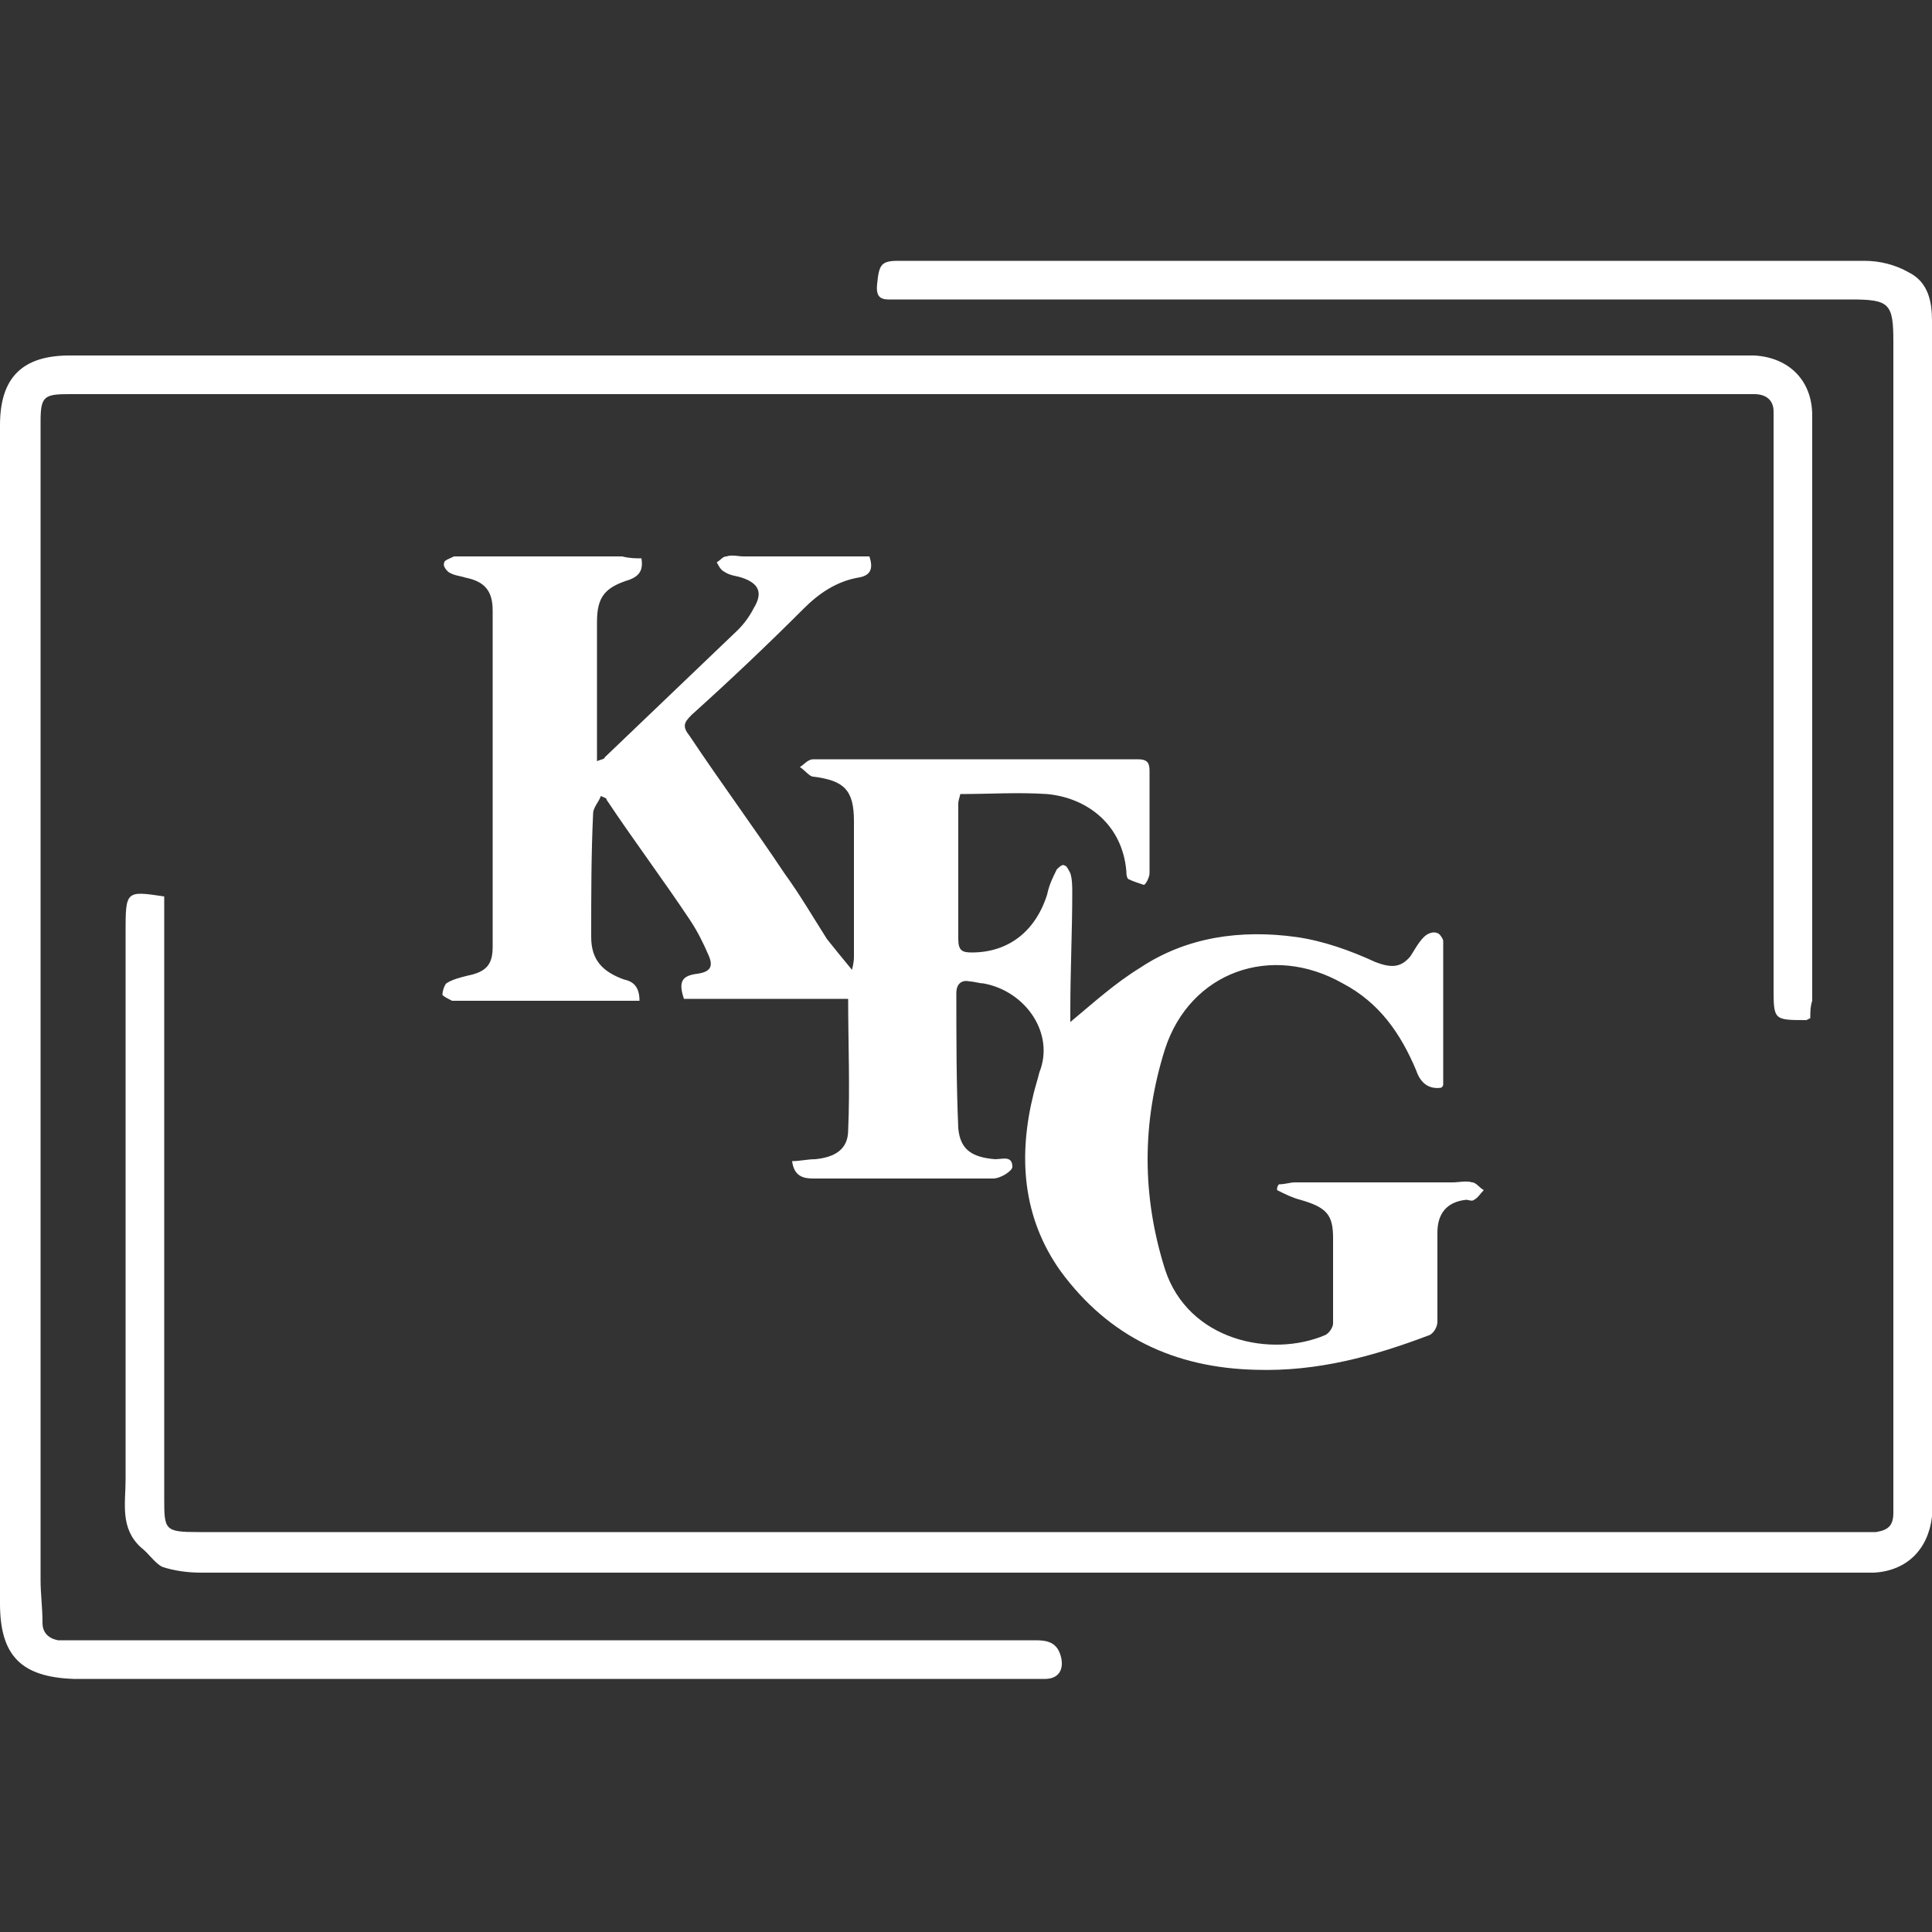
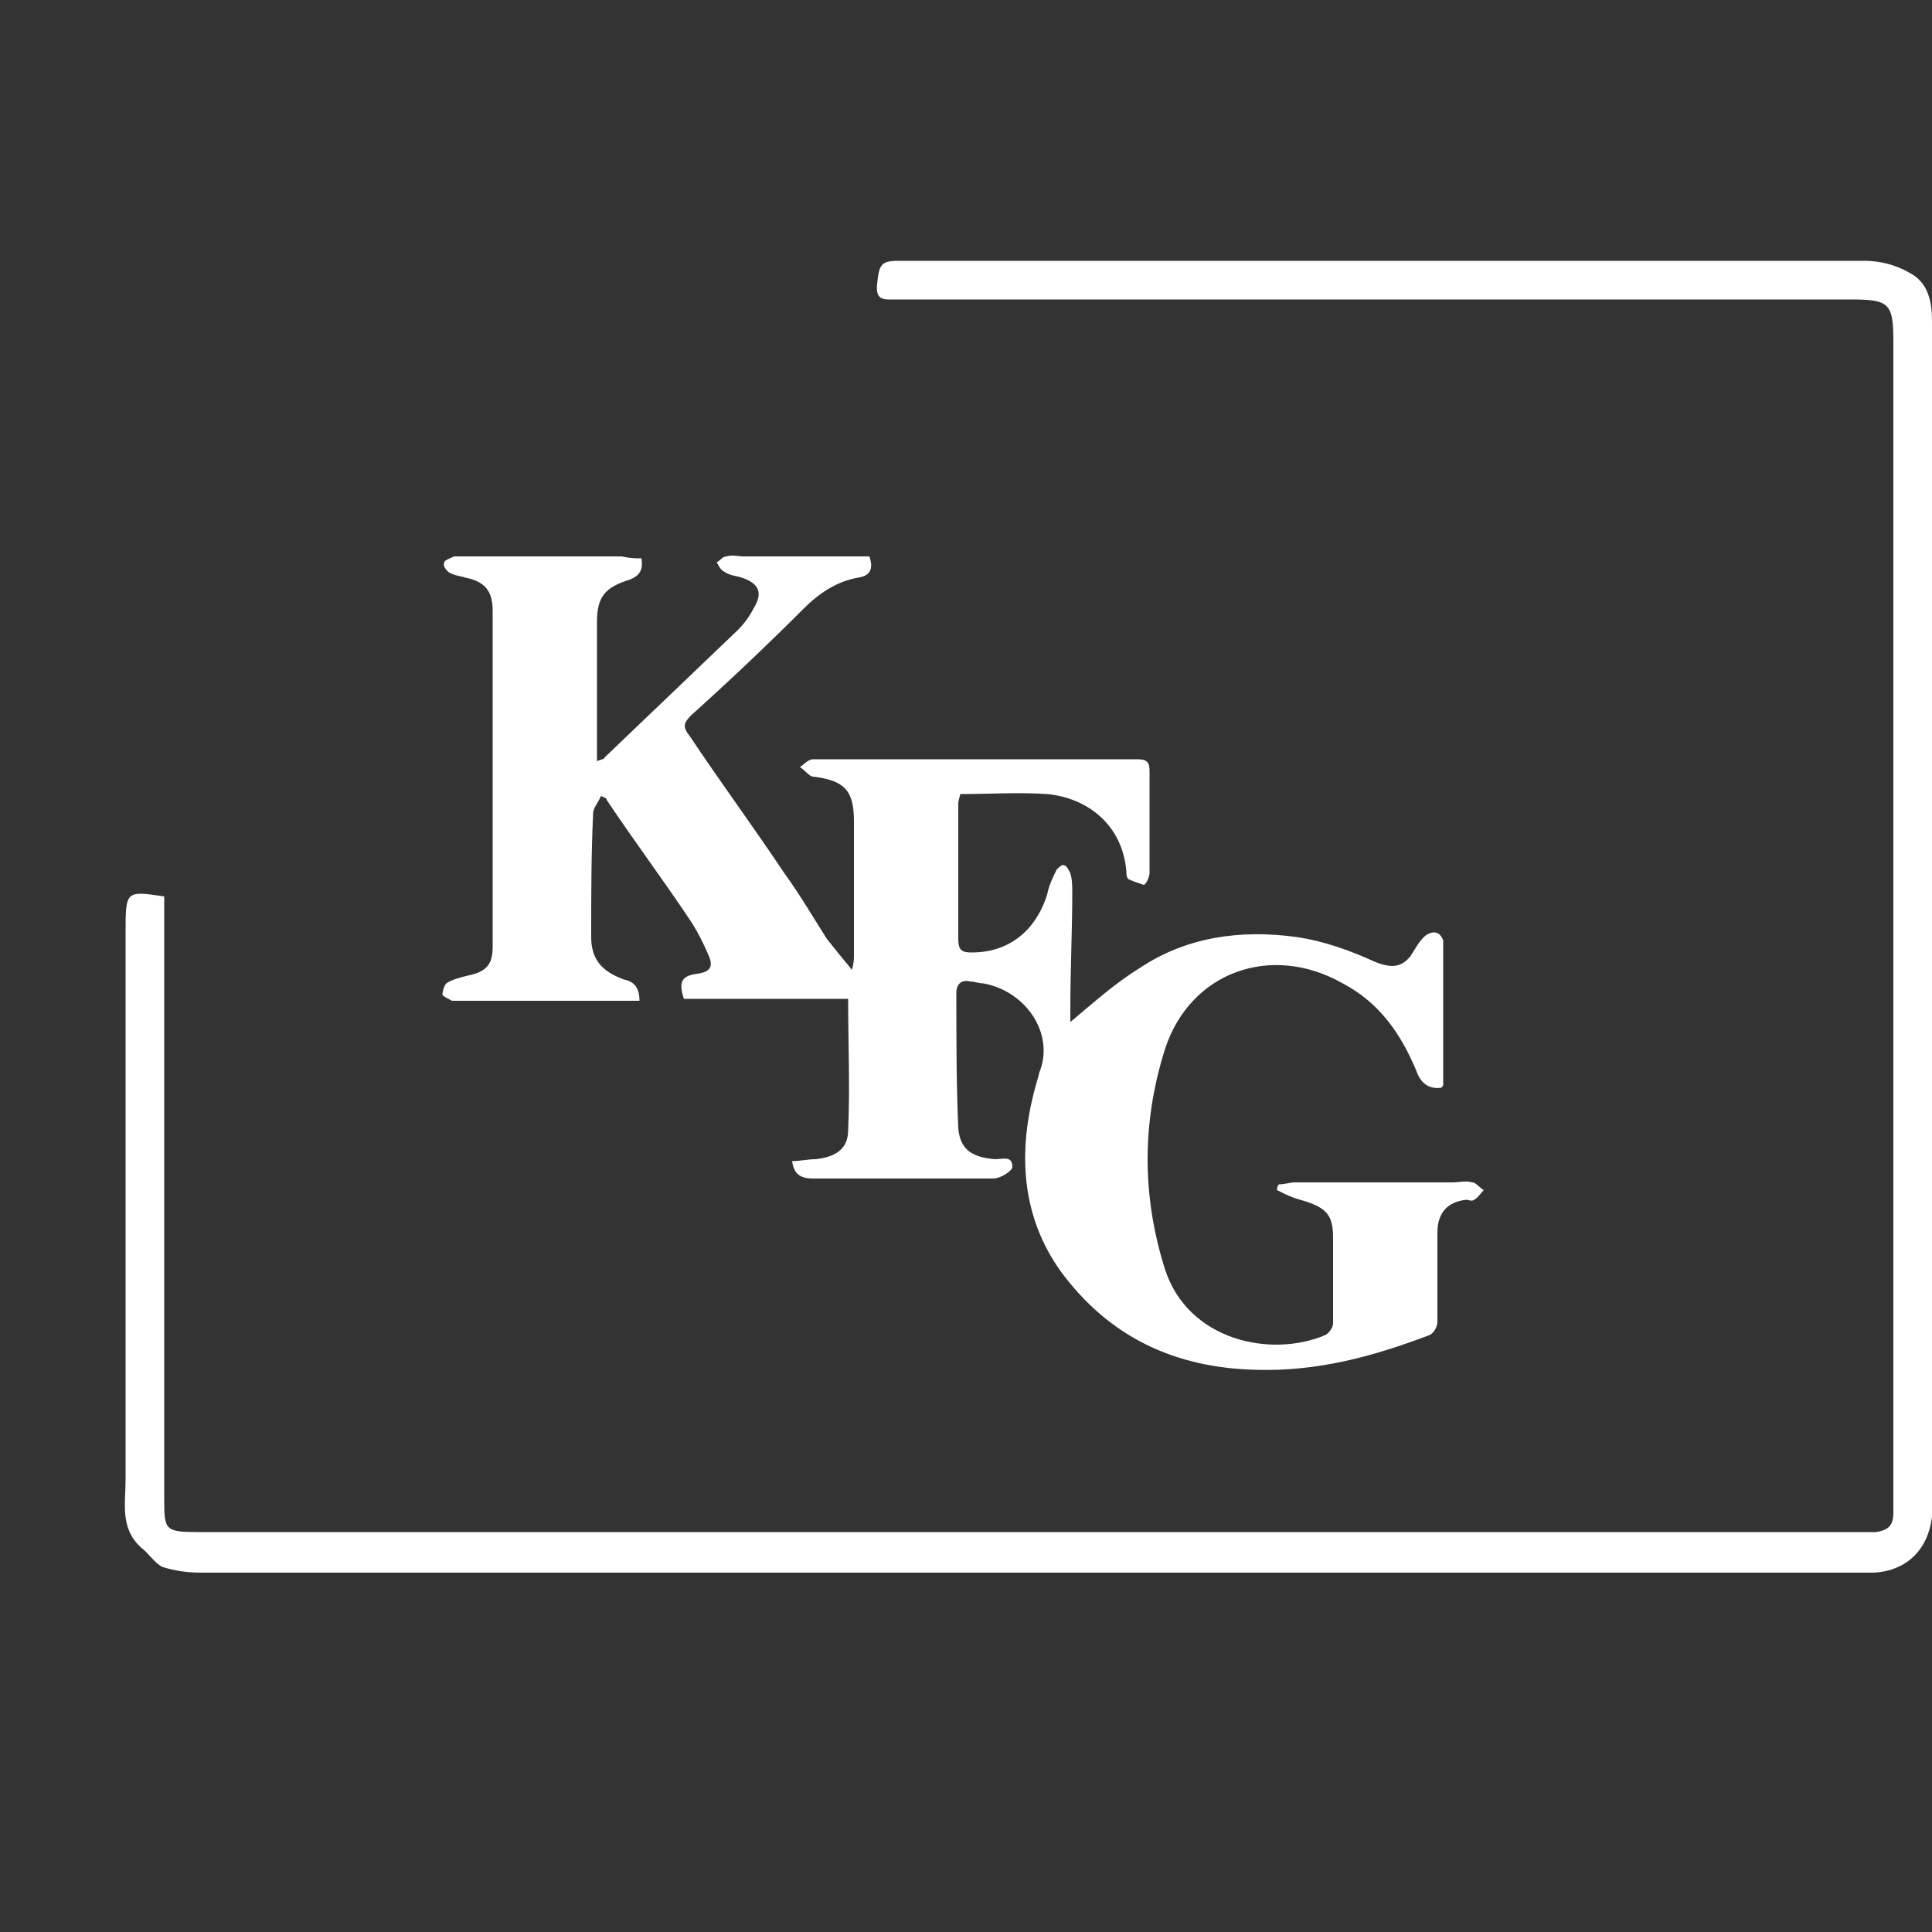
<svg xmlns="http://www.w3.org/2000/svg" version="1.1" id="Layer_1" x="0px" y="0px" viewBox="0 0 100 100" style="enable-background:new 0 0 100 100;" xml:space="preserve">
  <rect x="0" y="0" width="100" height="100" fill="#333333" stroke="none" />
  <style type="text/css"> .st0{fill:#FFFFFF;} </style>
  <g>
    <path class="st0" d="M33.2,28.9c0.1,0.6-0.1,0.9-0.6,1.1c-1.3,0.4-1.7,0.9-1.7,2.2c0,2.4,0,4.7,0,7.2c0.2-0.1,0.4-0.1,0.4-0.2 c2.3-2.2,4.6-4.4,6.9-6.6c0.3-0.3,0.6-0.7,0.8-1.1c0.5-0.8,0.3-1.3-0.6-1.6c-0.3-0.1-0.6-0.1-0.9-0.3c-0.2-0.1-0.3-0.3-0.4-0.5 c0.2-0.1,0.3-0.3,0.5-0.3c0.3-0.1,0.6,0,0.9,0c1.9,0,3.9,0,5.8,0c0.2,0,0.5,0,0.7,0c0.2,0.6,0.1,1-0.6,1.1c-1.1,0.2-2,0.8-2.8,1.6 c-1.9,1.9-3.8,3.7-5.8,5.5c-0.4,0.4-0.5,0.6-0.1,1.1c1.6,2.4,3.3,4.7,4.9,7.1c0.8,1.1,1.5,2.3,2.2,3.4c0.4,0.5,0.8,1,1.3,1.6 c0.1-0.4,0.1-0.6,0.1-0.7c0-2.3,0-4.7,0-7c0-1.6-0.5-2.1-2.1-2.3c-0.2,0-0.4-0.3-0.7-0.5c0.2-0.1,0.4-0.4,0.7-0.4 c5.6,0,11.2,0,16.8,0c0.5,0,0.6,0.2,0.6,0.6c0,1.8,0,3.5,0,5.3c0,0.2-0.2,0.6-0.3,0.6c-0.3-0.1-0.6-0.2-0.8-0.3 c-0.1-0.1-0.1-0.3-0.1-0.4c-0.2-2.4-2-3.8-4.1-4c-1.5-0.1-3,0-4.5,0c0,0.1-0.1,0.3-0.1,0.5c0,2.3,0,4.7,0,7c0,0.6,0.2,0.7,0.7,0.7 c1.9,0,3.3-1.1,3.9-3c0.1-0.5,0.3-0.9,0.5-1.3c0.1-0.1,0.3-0.3,0.4-0.2c0.1,0,0.2,0.2,0.3,0.4c0.1,0.3,0.1,0.7,0.1,1 c0,2-0.1,4-0.1,6.1c0,0.2,0,0.5,0,0.6c1.2-1,2.3-2,3.6-2.8c2.4-1.6,5.2-2,8.1-1.6c1.4,0.2,2.8,0.7,4.1,1.3c0.8,0.3,1.3,0.3,1.8-0.3 c0.2-0.3,0.4-0.7,0.7-1c0.2-0.2,0.5-0.3,0.7-0.2c0.1,0,0.3,0.3,0.3,0.4c0,2.5,0,4.9,0,7.4c0,0.1,0,0.1-0.1,0.2 c-0.7,0.1-1.1-0.3-1.3-0.9c-0.8-1.9-1.9-3.5-3.8-4.5c-3.7-2.1-7.9-0.6-9.2,3.4c-1.2,3.8-1.2,7.6,0,11.4c1.2,3.7,5.5,4.6,8.3,3.4 c0.2-0.1,0.4-0.4,0.4-0.6c0-1.5,0-3,0-4.4c0-1.2-0.3-1.6-1.7-2c-0.4-0.1-0.8-0.3-1.2-0.5c0-0.1,0-0.2,0.1-0.3 c0.3,0,0.6-0.1,0.8-0.1c2.7,0,5.5,0,8.2,0c0.3,0,0.7-0.1,1,0c0.2,0,0.4,0.3,0.6,0.4c-0.2,0.2-0.3,0.4-0.5,0.5c-0.1,0.1-0.3,0-0.4,0 c-1,0.1-1.5,0.7-1.5,1.7c0,1.5,0,3.1,0,4.6c0,0.3-0.2,0.6-0.4,0.7c-2.9,1.1-5.8,1.9-9,1.8c-4.2-0.1-7.6-1.7-10.1-5.1 c-2-2.8-2.2-6-1.4-9.2c0.1-0.4,0.2-0.7,0.3-1.1c0.8-2-0.7-4.2-2.9-4.6c-0.2,0-0.5-0.1-0.7-0.1c-0.4-0.1-0.7,0.1-0.7,0.6 c0,2.3,0,4.7,0.1,7c0.1,1.1,0.7,1.5,1.9,1.6c0.4,0,0.9-0.2,0.9,0.4c0,0.2-0.6,0.6-1,0.6c-3.1,0-6.2,0-9.3,0c-0.5,0-1-0.1-1.1-0.9 c0.4,0,0.8-0.1,1.2-0.1c1-0.1,1.7-0.5,1.7-1.5c0.1-2.2,0-4.5,0-6.8c-2.9,0-5.7,0-8.5,0c-0.3-0.9-0.1-1.2,0.7-1.3 c0.7-0.1,0.8-0.4,0.6-0.9c-0.3-0.7-0.6-1.3-1-1.9c-1.4-2.1-2.9-4.1-4.3-6.2c0-0.1-0.1-0.1-0.3-0.2c-0.1,0.3-0.4,0.6-0.4,0.9 c-0.1,2.1-0.1,4.2-0.1,6.4c0,1.2,0.6,1.8,1.7,2.2c0.5,0.1,0.8,0.4,0.8,1.1c-0.3,0-0.5,0-0.7,0c-2.9,0-5.7,0-8.6,0 c-0.2,0-0.3,0-0.4,0c-0.2-0.1-0.4-0.2-0.5-0.3c0-0.2,0.1-0.5,0.2-0.6c0.3-0.2,0.7-0.3,1.1-0.4c1-0.2,1.3-0.6,1.3-1.5 c0-5.8,0-11.6,0-17.4c0-1-0.4-1.5-1.4-1.7c-0.3-0.1-0.6-0.1-0.9-0.3c-0.1-0.1-0.3-0.3-0.2-0.5c0-0.1,0.3-0.2,0.5-0.3 c0.3,0,0.6,0,0.9,0c2.6,0,5.2,0,7.8,0C32.6,28.9,32.9,28.9,33.2,28.9z" />
-     <path class="st0" d="M93.7,52.7c-0.2,0.1-0.2,0.1-0.2,0.1c-1.7,0-1.7,0-1.7-1.7c0-9.6,0-19.3,0-28.9c0-0.3,0-0.6,0-0.9 c0-0.6-0.4-0.9-1-0.9c-0.7,0-1.4,0-2,0c-28.4,0-56.8,0-85.2,0c-1.3,0-1.5,0.1-1.5,1.4c0,20,0,40,0,60c0,0.7,0.1,1.4,0.1,2.2 c0,0.5,0.3,0.8,0.8,0.9c0.6,0,1.3,0,1.9,0c16.2,0,32.5,0,48.7,0c0.6,0,1.1,0.1,1.3,0.8c0.2,0.7-0.1,1.2-0.8,1.2c-0.4,0-0.8,0-1.2,0 c-16.4,0-32.8,0-49.1,0C1.1,86.8,0,85.7,0,83c0-20.3,0-40.6,0-61c0-2.5,1.2-3.6,3.6-3.6c28.6,0,57.2,0,85.8,0c0.5,0,0.9,0,1.4,0 c1.8,0.1,3,1.3,3,3.1c0,3.6,0,7.2,0,10.8c0,6.5,0,13,0,19.5C93.7,52.1,93.7,52.4,93.7,52.7z" />
    <path class="st0" d="M8.5,46.4c0,0.4,0,0.7,0,1.1c0,10,0,20,0,30c0,1.7,0,1.8,1.8,1.8c7.2,0,14.5,0,21.7,0c21.2,0,42.4,0,63.6,0 c0.5,0,1,0,1.5,0c0.6-0.1,0.9-0.3,0.9-1c0-1.4,0-2.9,0-4.3c0-18.8,0-37.5,0-56.3c0-2-0.2-2.2-2.2-2.2c-16.5,0-33,0-49.4,0 c-0.6,0-1.1,0.1-1-0.8c0.1-1,0.2-1.2,1.1-1.2c16.7,0,33.3,0,50,0c0.8,0,1.6,0.2,2.3,0.6c1,0.5,1.2,1.5,1.2,2.5s0,2,0,3 c0,19.1,0,38.2,0,57.4c0,0.5,0,1,0,1.5c-0.2,1.7-1.3,2.8-3,2.9c-0.2,0-0.5,0-0.8,0c-28.6,0-57.2,0-85.8,0c-0.7,0-1.4-0.1-2-0.3 c-0.4-0.2-0.7-0.7-1.1-1c-1.1-1-0.8-2.3-0.8-3.5c0-9.4,0-18.9,0-28.3C6.5,46.1,6.5,46.1,8.5,46.4z" />
  </g>
</svg>